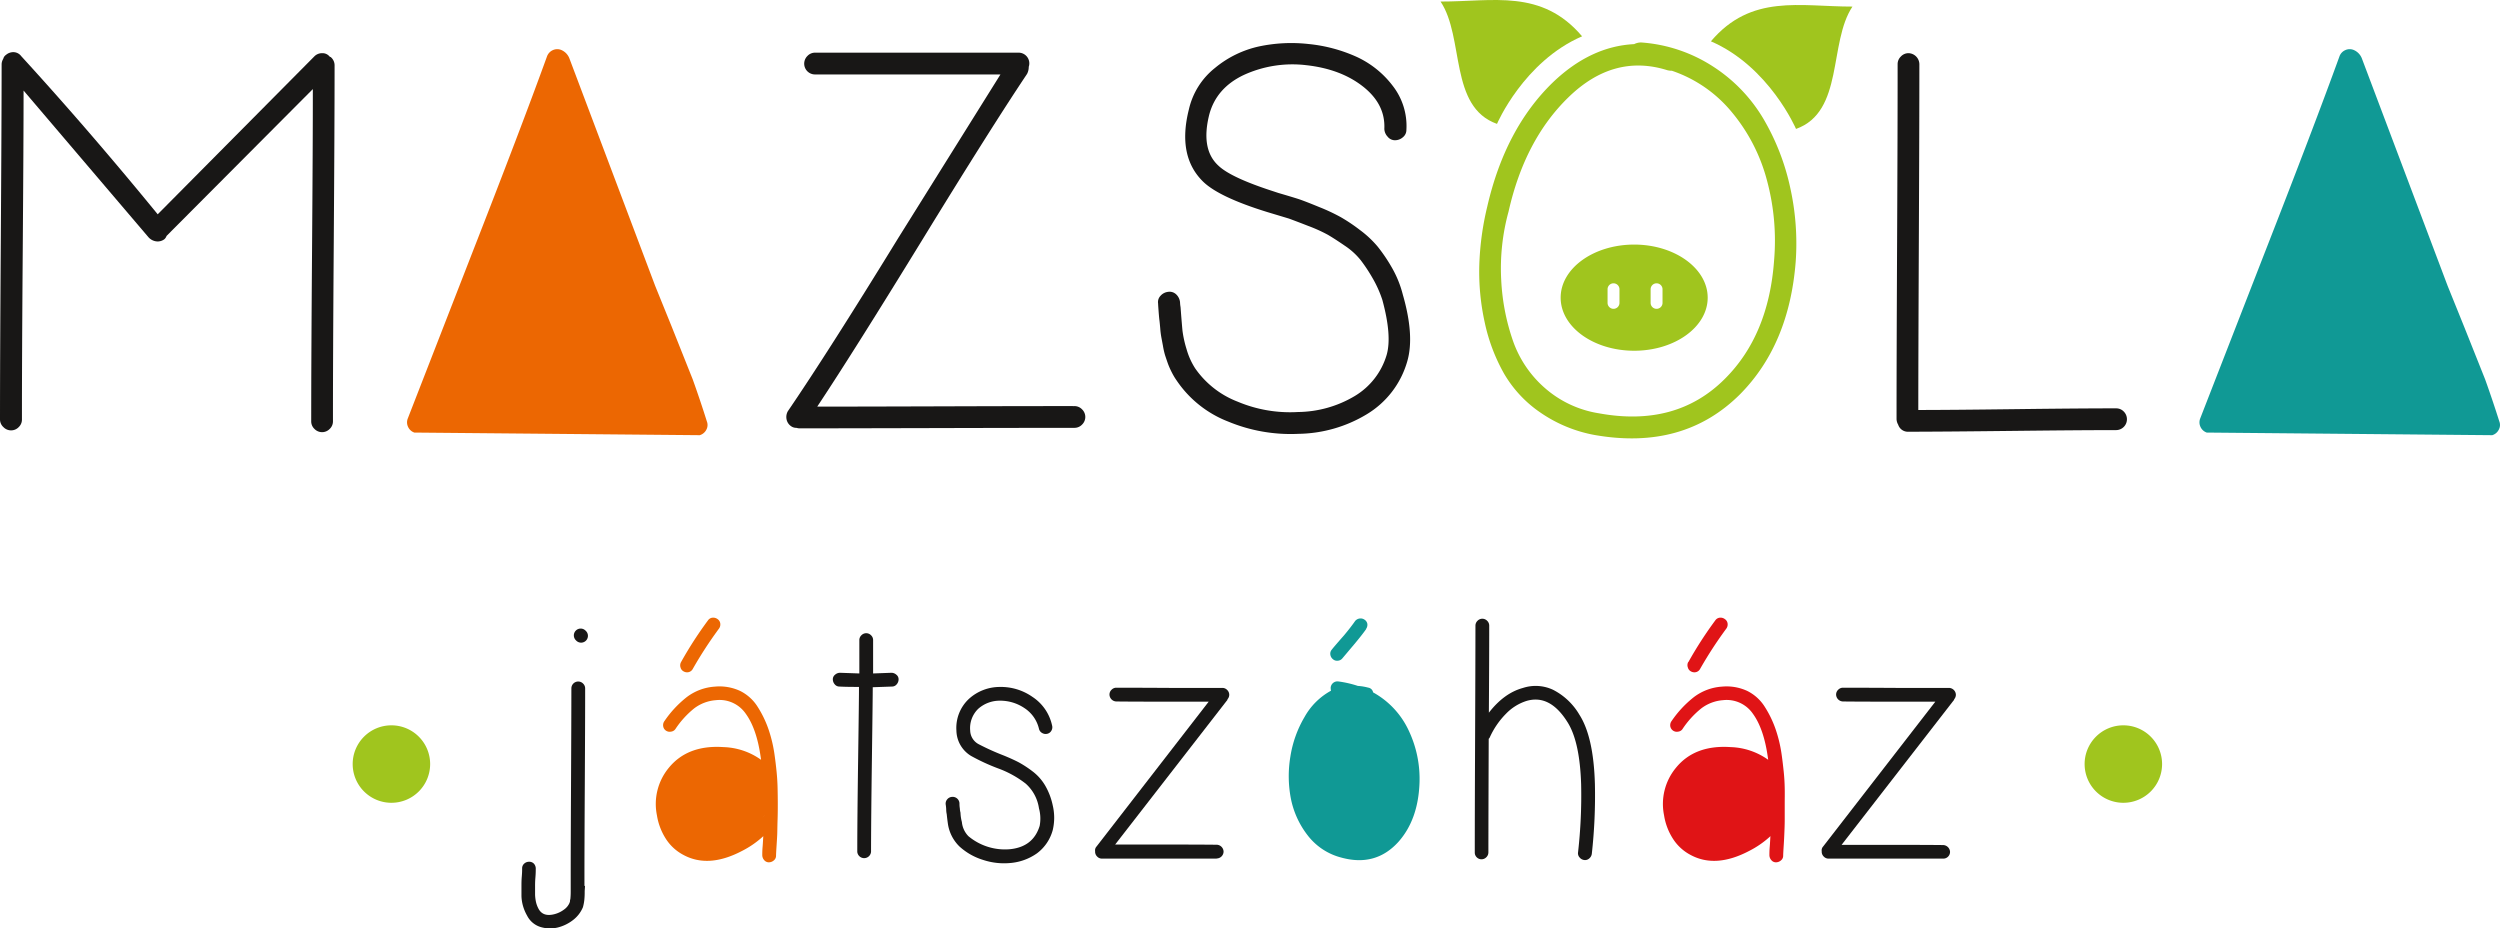
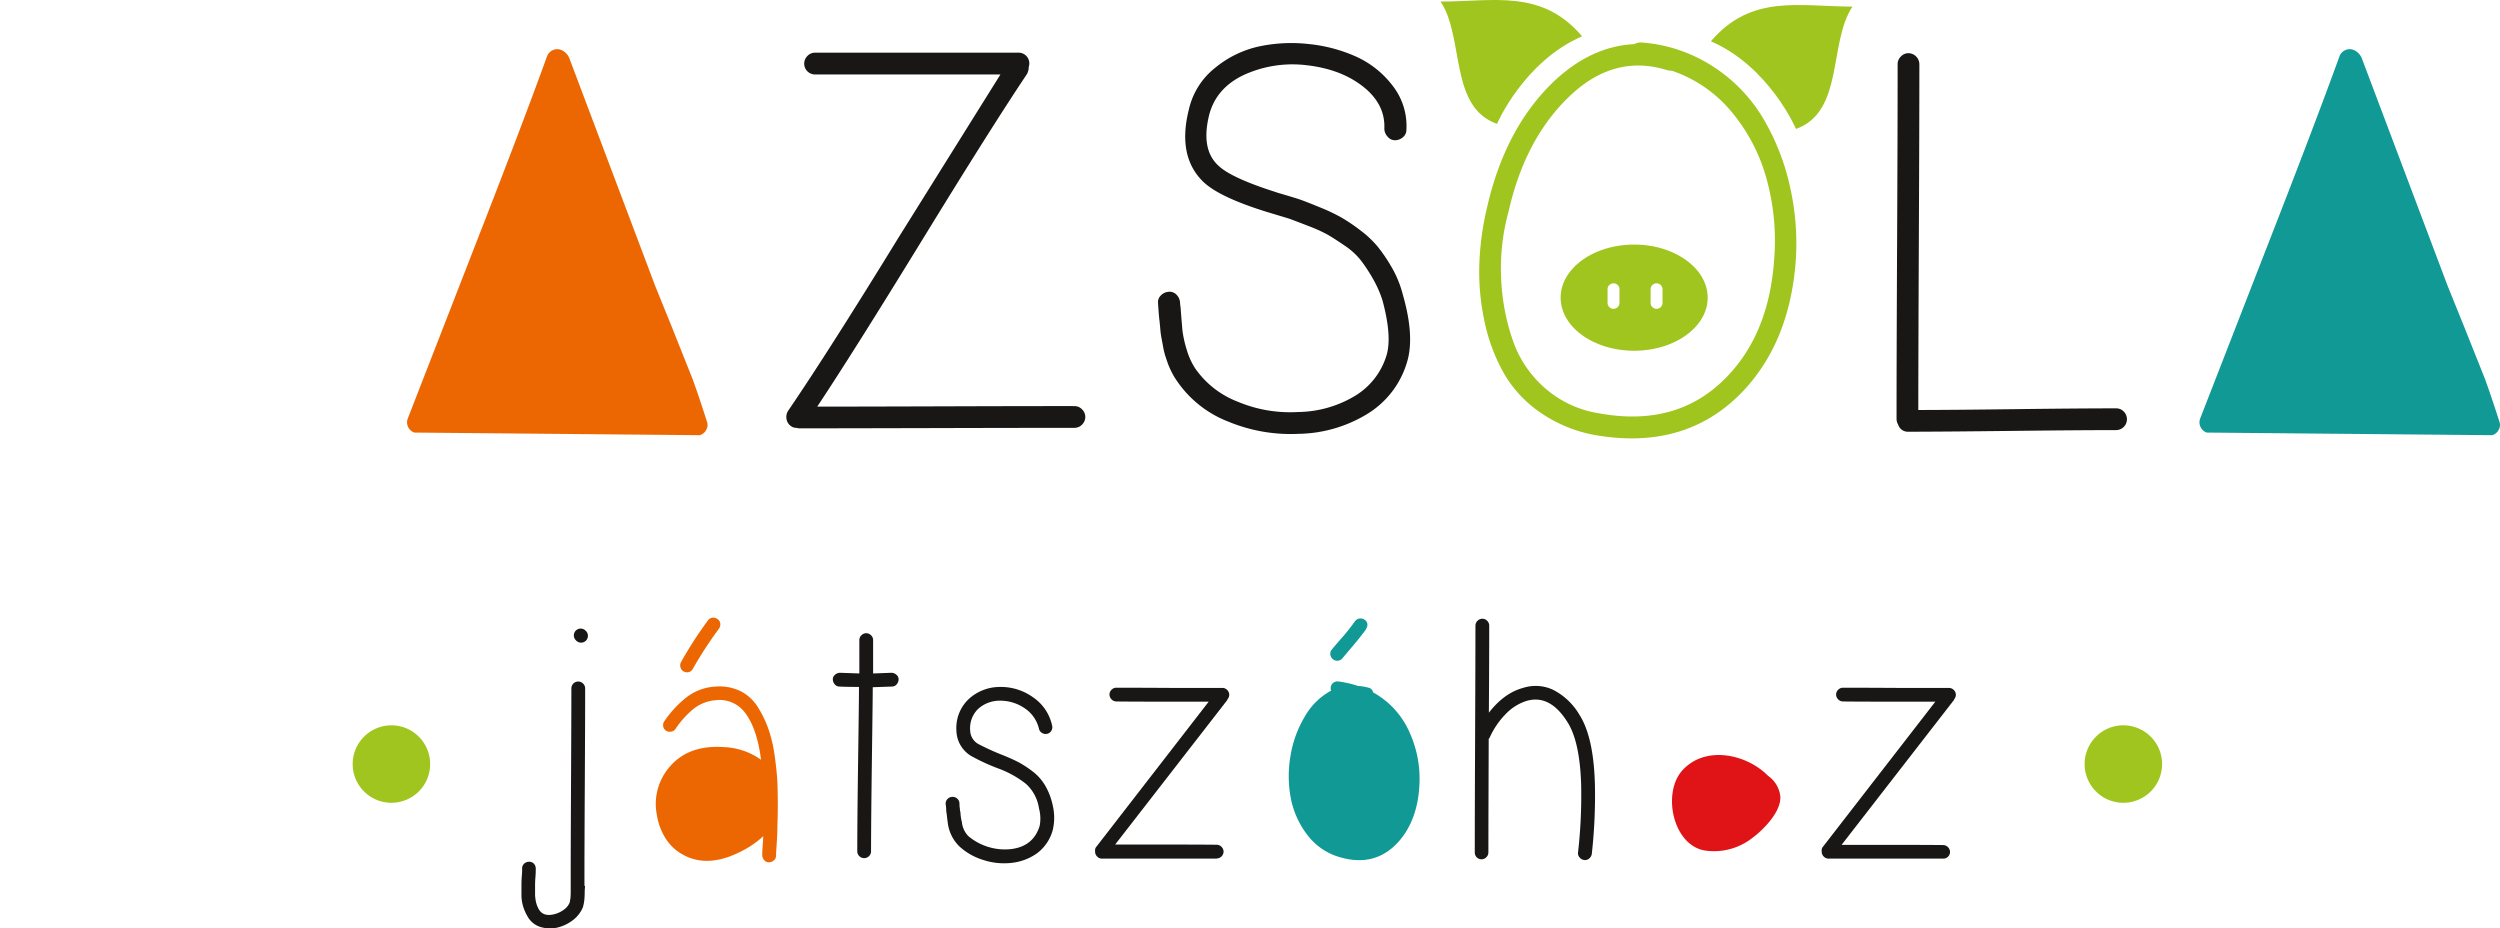
<svg xmlns="http://www.w3.org/2000/svg" viewBox="0 0 629.96 233.94">
  <defs>
    <style>.cls-1{fill:#181716;}.cls-2{fill:#ec6702;}.cls-3{fill:#109995;}.cls-4{fill:#e01416;}.cls-5{fill:#a0c51e;}</style>
  </defs>
  <g id="Layer_2" data-name="Layer 2">
    <g id="Layer_1-2" data-name="Layer 1">
      <path class="cls-1" d="M147.41,223.22c0,.52-.08,1-.08,1.47a19,19,0,0,1-.09,2.08,11.37,11.37,0,0,1-.35,1.83,7.89,7.89,0,0,1-2.51,3.25,10.37,10.37,0,0,1-3.82,1.86,8.23,8.23,0,0,1-4.38-.13,5.64,5.64,0,0,1-3.34-2.82,11.15,11.15,0,0,1-1-2.3,10.2,10.2,0,0,1-.44-2.73c0-1,0-1.79,0-2.43s0-1.47.09-2.51.08-1.71.08-2a1.56,1.56,0,0,1,.52-1.17,1.79,1.79,0,0,1,1.26-.47,1.58,1.58,0,0,1,1.22.52A1.87,1.87,0,0,1,135,219c0,.4,0,1.12-.09,2.17s-.08,1.82-.08,2.34,0,1.15,0,1.91a10.23,10.23,0,0,0,.26,2,6.91,6.91,0,0,0,.65,1.65q1.13,2,3.91,1.3a6.79,6.79,0,0,0,2.47-1.17,4,4,0,0,0,1.43-1.78v-.08a.46.46,0,0,0,.08-.31,1.49,1.49,0,0,1,.09-.48,17.91,17.91,0,0,0,.09-2c0-.41,0-.84,0-1.3s0-.9,0-1.3v-.7q0-7.64.08-23.59t.09-24.2a1.72,1.72,0,0,1,2.95-1.21,1.69,1.69,0,0,1,.52,1.21q0,8.25-.09,24.2t-.09,23.68v1.91Zm.18-64.27a1.72,1.72,0,1,1-2.43,2.43,1.72,1.72,0,1,1,2.43-2.43Z" />
      <path class="cls-2" d="M167.45,181.67a27,27,0,0,1,5.59-6,13.12,13.12,0,0,1,7.07-2.65,12.36,12.36,0,0,1,6.38,1.08,10.94,10.94,0,0,1,4.42,4,26.7,26.7,0,0,1,2.73,5.64,34.59,34.59,0,0,1,1.56,6.64c.18,1.27.34,2.6.48,4s.23,2.79.26,4.21.05,2.71.05,3.86,0,2.49-.05,4-.06,2.65-.08,3.43-.09,1.86-.18,3.25-.13,2.23-.13,2.51a1.47,1.47,0,0,1-.56,1.17,1.91,1.91,0,0,1-1.26.48,1.5,1.5,0,0,1-1.17-.56,1.91,1.91,0,0,1-.48-1.26c0-.4,0-1.13.09-2.17s.11-1.9.17-2.6a23.73,23.73,0,0,1-5.38,3.73q-8.42,4.42-14.74,1a11.73,11.73,0,0,1-4.47-4.12,15.41,15.41,0,0,1-2.21-5.85,14.3,14.3,0,0,1,3-12q4.77-5.82,13.79-5.2a17.15,17.15,0,0,1,9.45,3.2l-.09-.61q-1-7.19-3.77-11a8,8,0,0,0-7.5-3.42,10.3,10.3,0,0,0-5.51,2.08,22.79,22.79,0,0,0-4.72,5.2,1.56,1.56,0,0,1-1.09.65,1.67,1.67,0,0,1-1.3-.26,1.6,1.6,0,0,1-.69-1.12A1.71,1.71,0,0,1,167.45,181.67Zm24.72,14.92q-3.3-4.43-10-4.85c-4.85-.29-8.5,1-10.92,3.9a11.53,11.53,0,0,0-2.35,9.28q.87,5.29,5,7.46,4.68,2.51,11.53-1.13a21,21,0,0,0,7.12-5.81c0-3.18,0-6-.18-8.59A1.17,1.17,0,0,0,192.17,196.59Zm-20.56-29.75a97.18,97.18,0,0,1,6.77-10.49,1.57,1.57,0,0,1,1.12-.7,1.85,1.85,0,0,1,1.31.35,1.59,1.59,0,0,1,.69,1.13,1.77,1.77,0,0,1-.35,1.3,102.42,102.42,0,0,0-6.59,10.14,1.61,1.61,0,0,1-1,.79,1.73,1.73,0,0,1-1.3-.18,1.54,1.54,0,0,1-.78-1A1.69,1.69,0,0,1,171.61,166.84Z" />
      <path class="cls-1" d="M219.92,173.17q0,2.27-.21,17.78t-.22,23.68a1.74,1.74,0,0,1-3.47,0q0-8.15.22-23.68t.21-17.86c-1.62,0-3.26,0-4.94-.09a1.5,1.5,0,0,1-1.17-.56,1.91,1.91,0,0,1-.48-1.26,1.45,1.45,0,0,1,.57-1.17,1.87,1.87,0,0,1,1.25-.48l4.86.17v-8.41a1.64,1.64,0,0,1,.52-1.21,1.68,1.68,0,0,1,2.43,0,1.64,1.64,0,0,1,.52,1.21v8.41l4.6-.17a1.87,1.87,0,0,1,1.25.48,1.45,1.45,0,0,1,.57,1.17,1.91,1.91,0,0,1-.48,1.26,1.5,1.5,0,0,1-1.17.56Z" />
      <path class="cls-1" d="M261.81,183.67a8.57,8.57,0,0,0-3.68-5.25,10.9,10.9,0,0,0-6.12-1.86,8.15,8.15,0,0,0-5.46,2,6.77,6.77,0,0,0-2.08,5.51,4,4,0,0,0,2.17,3.47,60.73,60.73,0,0,0,6.15,2.78c1.56.63,2.87,1.23,3.91,1.77a26.89,26.89,0,0,1,3.51,2.3,12.25,12.25,0,0,1,3.21,3.65,16.78,16.78,0,0,1,1.86,4.94,13.45,13.45,0,0,1,0,6.16,10.83,10.83,0,0,1-4,5.9,13.57,13.57,0,0,1-6.67,2.42,16.83,16.83,0,0,1-6.9-.78,15.62,15.62,0,0,1-5.94-3.38,10,10,0,0,1-2.86-5.38c-.12-.75-.24-1.67-.35-2.77a5.34,5.34,0,0,1-.13-1.13,9.44,9.44,0,0,0-.13-1.3,1.66,1.66,0,0,1,.35-1.26,1.69,1.69,0,0,1,1.17-.65,1.72,1.72,0,0,1,1.95,1.56c0,.29,0,.72.09,1.3a5.72,5.72,0,0,0,.17,1.13,10.28,10.28,0,0,0,.35,2.34,5.88,5.88,0,0,0,1.64,3.56,14.35,14.35,0,0,0,10.32,3.3q6-.53,7.64-5.9a9.78,9.78,0,0,0-.18-4.43,10.28,10.28,0,0,0-3.33-6.2,25.65,25.65,0,0,0-7-3.86,50.86,50.86,0,0,1-6.76-3.12A7.62,7.62,0,0,1,241,184.1a10,10,0,0,1,3.16-8,11.57,11.57,0,0,1,7.77-3,13.86,13.86,0,0,1,8.24,2.51,11.52,11.52,0,0,1,4.94,7.2,1.68,1.68,0,0,1-.17,1.3,1.58,1.58,0,0,1-1,.78,1.71,1.71,0,0,1-1.31-.17A1.62,1.62,0,0,1,261.81,183.67Z" />
      <path class="cls-1" d="M306.57,216.36q-4.86,0-14.49,0t-14.39,0a1.66,1.66,0,0,1-1.22-.52,1.69,1.69,0,0,1-.52-1.21v-.18a1.4,1.4,0,0,1,.35-1.13l28.27-36.51-11,0q-7.94,0-12.27-.05a1.78,1.78,0,0,1-1.73-1.73,1.66,1.66,0,0,1,.52-1.22,1.67,1.67,0,0,1,1.21-.52q4.43,0,13.36.05l13.35,0a1.67,1.67,0,0,1,1.22.52,1.69,1.69,0,0,1,.52,1.21,1.71,1.71,0,0,1-.44,1.13.48.48,0,0,1-.17.35L281,212.81q3.56,0,12.23,0t13.36.05a1.78,1.78,0,0,1,1.73,1.73,1.76,1.76,0,0,1-1.73,1.73Z" />
      <path class="cls-3" d="M346,174.47a21.13,21.13,0,0,1,9,9.67,28.39,28.39,0,0,1,2.69,13.23q-.36,9.19-5.3,14.75-5.72,6.33-14.31,4a15.59,15.59,0,0,1-8.58-5.64,22.07,22.07,0,0,1-4.25-9.41,30,30,0,0,1-.09-10.45,28.1,28.1,0,0,1,3.56-9.94,16.9,16.9,0,0,1,6.67-6.63,3.67,3.67,0,0,1-.08-.78,1.71,1.71,0,0,1,1.91-1.56,26.75,26.75,0,0,1,4.94,1.13,13.07,13.07,0,0,1,2.6.43A1.47,1.47,0,0,1,346,174.47Zm-4.43,1.83a10,10,0,0,0-8.41,4,22,22,0,0,0-4.51,10.79,24.46,24.46,0,0,0,1.47,13.8,13.25,13.25,0,0,0,8.85,7.89q6.51,1.74,10.84-3,4.17-4.59,4.43-12.49a24,24,0,0,0-3-12.83A17.45,17.45,0,0,0,341.52,176.3Zm2.69-17.79q-1.12,1.58-3,3.82l-3,3.56a1.63,1.63,0,0,1-1.13.6,1.57,1.57,0,0,1-1.25-.38,1.79,1.79,0,0,1-.66-1.18,1.55,1.55,0,0,1,.35-1.21c.35-.46,1.39-1.68,3.12-3.64q1.74-2.09,2.69-3.47a1.75,1.75,0,0,1,1.13-.74,1.72,1.72,0,0,1,1.3.26,1.59,1.59,0,0,1,.74,1.08A1.83,1.83,0,0,1,344.21,158.51Z" />
      <path class="cls-1" d="M371.62,214.81q0-9.54.08-28.58t.09-28.58a1.67,1.67,0,0,1,.52-1.22,1.68,1.68,0,0,1,2.43,0,1.67,1.67,0,0,1,.52,1.22q0,8.67-.09,21.94c2.55-3.29,5.41-5.38,8.59-6.24a10.32,10.32,0,0,1,7.59.47,16.27,16.27,0,0,1,6.64,6.29q3.56,5.55,3.9,17.43a132.87,132.87,0,0,1-.78,17.61,1.82,1.82,0,0,1-.65,1.17,1.57,1.57,0,0,1-1.26.39,1.76,1.76,0,0,1-1.17-.65,1.54,1.54,0,0,1-.39-1.25,127.24,127.24,0,0,0,.78-17.18Q398.08,186.88,395,182q-4.43-7.11-10.33-5.38a12.36,12.36,0,0,0-5.16,3.21,20.26,20.26,0,0,0-4.12,6,1.1,1.1,0,0,1-.26.34q-.07,19.08-.08,28.63a1.69,1.69,0,0,1-.52,1.21,1.71,1.71,0,0,1-1.22.52,1.69,1.69,0,0,1-1.21-.52A1.65,1.65,0,0,1,371.62,214.81Z" />
-       <path class="cls-4" d="M421.23,181.67a27,27,0,0,1,5.59-6,13.12,13.12,0,0,1,7.07-2.65,12.37,12.37,0,0,1,6.38,1.08,10.94,10.94,0,0,1,4.42,4,26.7,26.7,0,0,1,2.73,5.64,34.59,34.59,0,0,1,1.56,6.64c.18,1.27.33,2.6.48,4s.23,2.79.26,4.21,0,2.71,0,3.86,0,2.49,0,4-.06,2.65-.09,3.43-.08,1.86-.17,3.25-.13,2.23-.13,2.51a1.47,1.47,0,0,1-.56,1.17,1.91,1.91,0,0,1-1.26.48,1.47,1.47,0,0,1-1.17-.56,1.91,1.91,0,0,1-.48-1.26c0-.4,0-1.13.09-2.17s.11-1.9.17-2.6a23.73,23.73,0,0,1-5.38,3.73q-8.42,4.42-14.74,1a11.73,11.73,0,0,1-4.47-4.12,15.25,15.25,0,0,1-2.21-5.85,14.3,14.3,0,0,1,3-12q4.75-5.82,13.79-5.2a17.18,17.18,0,0,1,9.45,3.2l-.09-.61q-1-7.19-3.77-11a8,8,0,0,0-7.5-3.42,10.3,10.3,0,0,0-5.51,2.08,22.8,22.8,0,0,0-4.73,5.2,1.51,1.51,0,0,1-1.08.65,1.67,1.67,0,0,1-2-1.38A1.76,1.76,0,0,1,421.23,181.67ZM446,196.59q-3.3-4.43-10-4.85-7.28-.44-10.93,3.9a11.56,11.56,0,0,0-2.34,9.28q.87,5.29,4.95,7.46,4.68,2.51,11.53-1.13a21,21,0,0,0,7.11-5.81q.09-4.77-.17-8.59A1.68,1.68,0,0,0,446,196.59Zm-20.56-29.75a97.18,97.18,0,0,1,6.77-10.49,1.57,1.57,0,0,1,1.12-.7,1.81,1.81,0,0,1,1.3.35,1.57,1.57,0,0,1,.7,1.13,1.77,1.77,0,0,1-.35,1.3,102.42,102.42,0,0,0-6.59,10.14,1.61,1.61,0,0,1-1,.79,1.73,1.73,0,0,1-1.3-.18,1.54,1.54,0,0,1-.78-1A1.69,1.69,0,0,1,425.39,166.84Z" />
      <path class="cls-1" d="M489.66,216.36q-4.86,0-14.48,0t-14.4,0a1.67,1.67,0,0,1-1.22-.52,1.69,1.69,0,0,1-.52-1.21v-.18a1.4,1.4,0,0,1,.35-1.13l28.28-36.51-11,0q-7.94,0-12.27-.05a1.78,1.78,0,0,1-1.73-1.73,1.66,1.66,0,0,1,.52-1.22,1.67,1.67,0,0,1,1.21-.52q4.43,0,13.36.05l13.35,0a1.78,1.78,0,0,1,1.74,1.73,1.75,1.75,0,0,1-.43,1.13.5.5,0,0,1-.18.35l-28.19,36.34q3.56,0,12.23,0t13.36.05a1.8,1.8,0,0,1,1.74,1.73,1.68,1.68,0,0,1-.53,1.22A1.66,1.66,0,0,1,489.66,216.36Z" />
      <path class="cls-2" d="M191.83,193.89c-4.32-3.23-10.54-4.11-15.75-3.18-5.91,1.07-8.91,5.85-9.55,11.39-.51,4.38,1.05,6.78,3.56,8.53a1.7,1.7,0,0,0,.69,1.56,5.46,5.46,0,0,0,.47.31l0,0,.37.19a8.68,8.68,0,0,0,2.36,1,11.28,11.28,0,0,0,10.57-.88c3.82-2.19,8.68-6.24,9.54-10.77v-.17C195,199,194.73,196.06,191.83,193.89Z" />
      <path class="cls-3" d="M350,180.61a2,2,0,0,0-.61-1.17c-12.73-11.89-20.83,3.1-23.13,15.23-1.13,6-.6,11.75,4.72,15.49,5.62,3.94,12.26,4.91,18.31,1.36,5.23-3.07,6.39-11.49,7.16-16.82C357.1,190,353.87,184,350,180.61Z" />
      <path class="cls-4" d="M445.54,195.51c-5.51-5.59-15.89-7.71-21.6-1.4-5.14,5.65-2.43,18.78,5.57,20.19a15.63,15.63,0,0,0,11.85-3c2.84-2.05,7.54-6.72,7.25-10.66A7.26,7.26,0,0,0,445.54,195.51Z" />
      <path class="cls-3" d="M556.06,109a2.7,2.7,0,0,1-1.57-1.43,2.67,2.67,0,0,1-.07-2.13l15.89-40.83Q583.06,32,589.5,14.23a2.71,2.71,0,0,1,1.44-1.58,2.65,2.65,0,0,1,2.12-.07,3.8,3.8,0,0,1,2.06,2.06l21.65,57.41,4.1,10.14,5.35,13.42c1.28,3.57,2.46,7.08,3.56,10.56a2.43,2.43,0,0,1-.14,2.12,2.72,2.72,0,0,1-1.64,1.37Z" />
-       <path class="cls-1" d="M0,105.75Q0,90.82.2,61t.21-44.8a2.65,2.65,0,0,1,.41-1.37,1.68,1.68,0,0,1,.69-1,2.86,2.86,0,0,1,1.91-.69,2.49,2.49,0,0,1,1.92,1Q22.47,32.87,39.74,54L79.19,14.23a2.71,2.71,0,0,1,2-.83,2.3,2.3,0,0,1,1.85.83.38.38,0,0,0,.27.13,2.72,2.72,0,0,1,1,2.2q0,14.93-.21,44.8t-.2,44.81a2.59,2.59,0,0,1-.82,1.91,2.66,2.66,0,0,1-3.84,0,2.59,2.59,0,0,1-.82-1.91q0-14.81.21-42.89t.2-40.83l-36.86,37a2,2,0,0,1-.54.82,2.79,2.79,0,0,1-2.06.55,3.21,3.21,0,0,1-1.92-1l-31.51-37q0,12.47-.21,40.28t-.2,42.61a2.61,2.61,0,0,1-.82,1.92,2.66,2.66,0,0,1-3.84,0A2.61,2.61,0,0,1,0,105.75Z" />
      <path class="cls-2" d="M104.4,109a2.7,2.7,0,0,1-1.57-1.43,2.63,2.63,0,0,1-.07-2.13l15.89-40.83Q131.4,32,137.83,14.23a2.77,2.77,0,0,1,1.44-1.58,2.67,2.67,0,0,1,2.13-.07,3.84,3.84,0,0,1,1.23.82,3.88,3.88,0,0,1,.82,1.24L165.1,72.05l4.11,10.14,5.35,13.42c1.28,3.57,2.46,7.08,3.55,10.56a2.46,2.46,0,0,1-.13,2.12,2.74,2.74,0,0,1-1.65,1.37Z" />
      <path class="cls-1" d="M205.38,13.27h51.24a2.7,2.7,0,0,1,2.61,3.56,3.86,3.86,0,0,1-.42,1.78q-9,13.44-26.3,41.65t-26.58,42.2q10,0,31.65-.07t33.16-.06a2.63,2.63,0,0,1,1.92.82,2.66,2.66,0,0,1,0,3.84,2.63,2.63,0,0,1-1.92.82q-11.52,0-34.6.06t-34.6.07a2.6,2.6,0,0,1-.82-.13,2.23,2.23,0,0,1-1.37-.41,2.72,2.72,0,0,1-1.16-1.79,2.94,2.94,0,0,1,.34-2q10.28-15.07,27.95-43.85l25.62-41H205.38a2.72,2.72,0,0,1-1.92-4.66A2.63,2.63,0,0,1,205.38,13.27Z" />
      <path class="cls-1" d="M348.83,32.45q.29-6.17-5.34-10.62t-14.38-5.41a29.41,29.41,0,0,0-15.69,2.47q-6.93,3.28-8.71,10-2.19,8.76,2.33,12.87,3.15,3,13.84,6.45l1.24.41q3.42,1,5.2,1.57c1.19.41,2.91,1.08,5.14,2a46.76,46.76,0,0,1,5.41,2.54,43.2,43.2,0,0,1,4.8,3.22,25.81,25.81,0,0,1,4.52,4.24,40.91,40.91,0,0,1,3.56,5.28,26.83,26.83,0,0,1,2.74,6.78q3,10.41,1.1,16.86a22.83,22.83,0,0,1-10.21,13.29,34.2,34.2,0,0,1-17.2,4.92,41,41,0,0,1-17.67-3.08,27.75,27.75,0,0,1-13-10.34,16,16,0,0,1-1.23-2.06,19.65,19.65,0,0,1-1-2.26c-.27-.77-.5-1.46-.68-2a19.23,19.23,0,0,1-.55-2.4l-.41-2.19a20.14,20.14,0,0,1-.28-2.27c-.09-1-.16-1.73-.2-2s-.12-1.07-.21-2.26-.13-1.87-.13-2a2.27,2.27,0,0,1,.61-1.92,3,3,0,0,1,1.92-1,2.4,2.4,0,0,1,2,.61,3.16,3.16,0,0,1,1,2,8,8,0,0,0,.13,1.23q.29,3.84.48,5.9A27.51,27.51,0,0,0,299,88a17.82,17.82,0,0,0,2.19,4.86,23.16,23.16,0,0,0,10.69,8.36,34,34,0,0,0,15.21,2.6,28.45,28.45,0,0,0,14.24-4,18,18,0,0,0,8.09-10.41q1.37-4.8-1.09-13.84A28.74,28.74,0,0,0,345.82,70a40.39,40.39,0,0,0-2.95-4.45,17.61,17.61,0,0,0-4-3.63c-1.73-1.19-3.15-2.1-4.24-2.74a38.61,38.61,0,0,0-5-2.26c-2.23-.87-3.85-1.48-4.86-1.85l-5.48-1.65q-11.92-3.69-16-7.53-6.72-6.43-3.7-18.36a18.58,18.58,0,0,1,6.57-10.41,26.18,26.18,0,0,1,11.1-5.42,39.26,39.26,0,0,1,12.47-.61,38.65,38.65,0,0,1,11.93,3.15,24,24,0,0,1,9.24,7.33,16.46,16.46,0,0,1,3.49,11.17,2.33,2.33,0,0,1-.88,1.84,3,3,0,0,1-2,.76,2.34,2.34,0,0,1-1.84-.89A3,3,0,0,1,348.83,32.45Z" />
      <path class="cls-1" d="M477.9,105.48q0-14.94.14-44.67t.13-44.66a2.64,2.64,0,0,1,.83-1.92,2.6,2.6,0,0,1,1.91-.83,2.82,2.82,0,0,1,2.74,2.75q0,14.93-.13,44t-.14,43.16q7.81,0,24.53-.21t25.34-.2a2.6,2.6,0,0,1,1.92.82,2.74,2.74,0,0,1-1.92,4.66q-8.76,0-26.17.2t-26.17.21a2.57,2.57,0,0,1-2.6-1.78A2.93,2.93,0,0,1,477.9,105.48Z" />
      <path class="cls-5" d="M108.39,192.52a9.76,9.76,0,1,1-9.76-9.75A9.76,9.76,0,0,1,108.39,192.52Z" />
      <path class="cls-5" d="M544.81,192.52a9.76,9.76,0,1,1-9.76-9.75A9.76,9.76,0,0,1,544.81,192.52Z" />
      <path class="cls-5" d="M411.78,11.12a3.86,3.86,0,0,1,1.78-.42,38.19,38.19,0,0,1,18.16,6.1A39.7,39.7,0,0,1,444.39,30a58.55,58.55,0,0,1,6.71,17.26,64.8,64.8,0,0,1,1.38,18.77q-1.65,20.82-14,33.3-14.25,14.24-36.72,10.27A35.18,35.18,0,0,1,388.22,104,30.37,30.37,0,0,1,379,94.15a45.41,45.41,0,0,1-4.87-12.89,59.29,59.29,0,0,1-1.37-14.45,72,72,0,0,1,2-14.73q4.53-19.72,16.59-31.37Q400.82,11.67,411.78,11.12Zm8.36,6.57q-13.56-4.25-24.94,6.85-11,10.7-15.07,28.78a54.06,54.06,0,0,0-1.85,17.19,54.93,54.93,0,0,0,3,15.48,28,28,0,0,0,8.08,11.85,27,27,0,0,0,13.57,6.31q19.44,3.55,31.65-8.63,11.09-11,12.46-29.88a58.34,58.34,0,0,0-1.78-20.14,44.53,44.53,0,0,0-8.83-17.19,33.41,33.41,0,0,0-15.14-10.48A4.54,4.54,0,0,1,420.14,17.69Z" />
      <path class="cls-5" d="M431.12,10.41c10.18-12,22.42-8.74,35.67-8.75-6.06,9.08-2.1,26.5-14.22,30.83C452.57,32.49,445.84,16.78,431.12,10.41Z" />
      <path class="cls-5" d="M398.66,9.15C388.48-2.85,376.24.41,363,.39c6.06,9.09,2.1,26.51,14.22,30.83C377.21,31.22,383.94,15.51,398.66,9.15Z" />
      <path class="cls-5" d="M411.79,61.63c-10.24,0-18.53,6-18.53,13.38s8.29,13.37,18.53,13.37,18.52-6,18.52-13.37S422,61.63,411.79,61.63Zm-3.71,14.69a1.49,1.49,0,1,1-3,0V72.89a1.49,1.49,0,1,1,3,0Zm10.85,0a1.5,1.5,0,0,1-3,0V72.89a1.5,1.5,0,1,1,3,0Z" />
    </g>
  </g>
</svg>